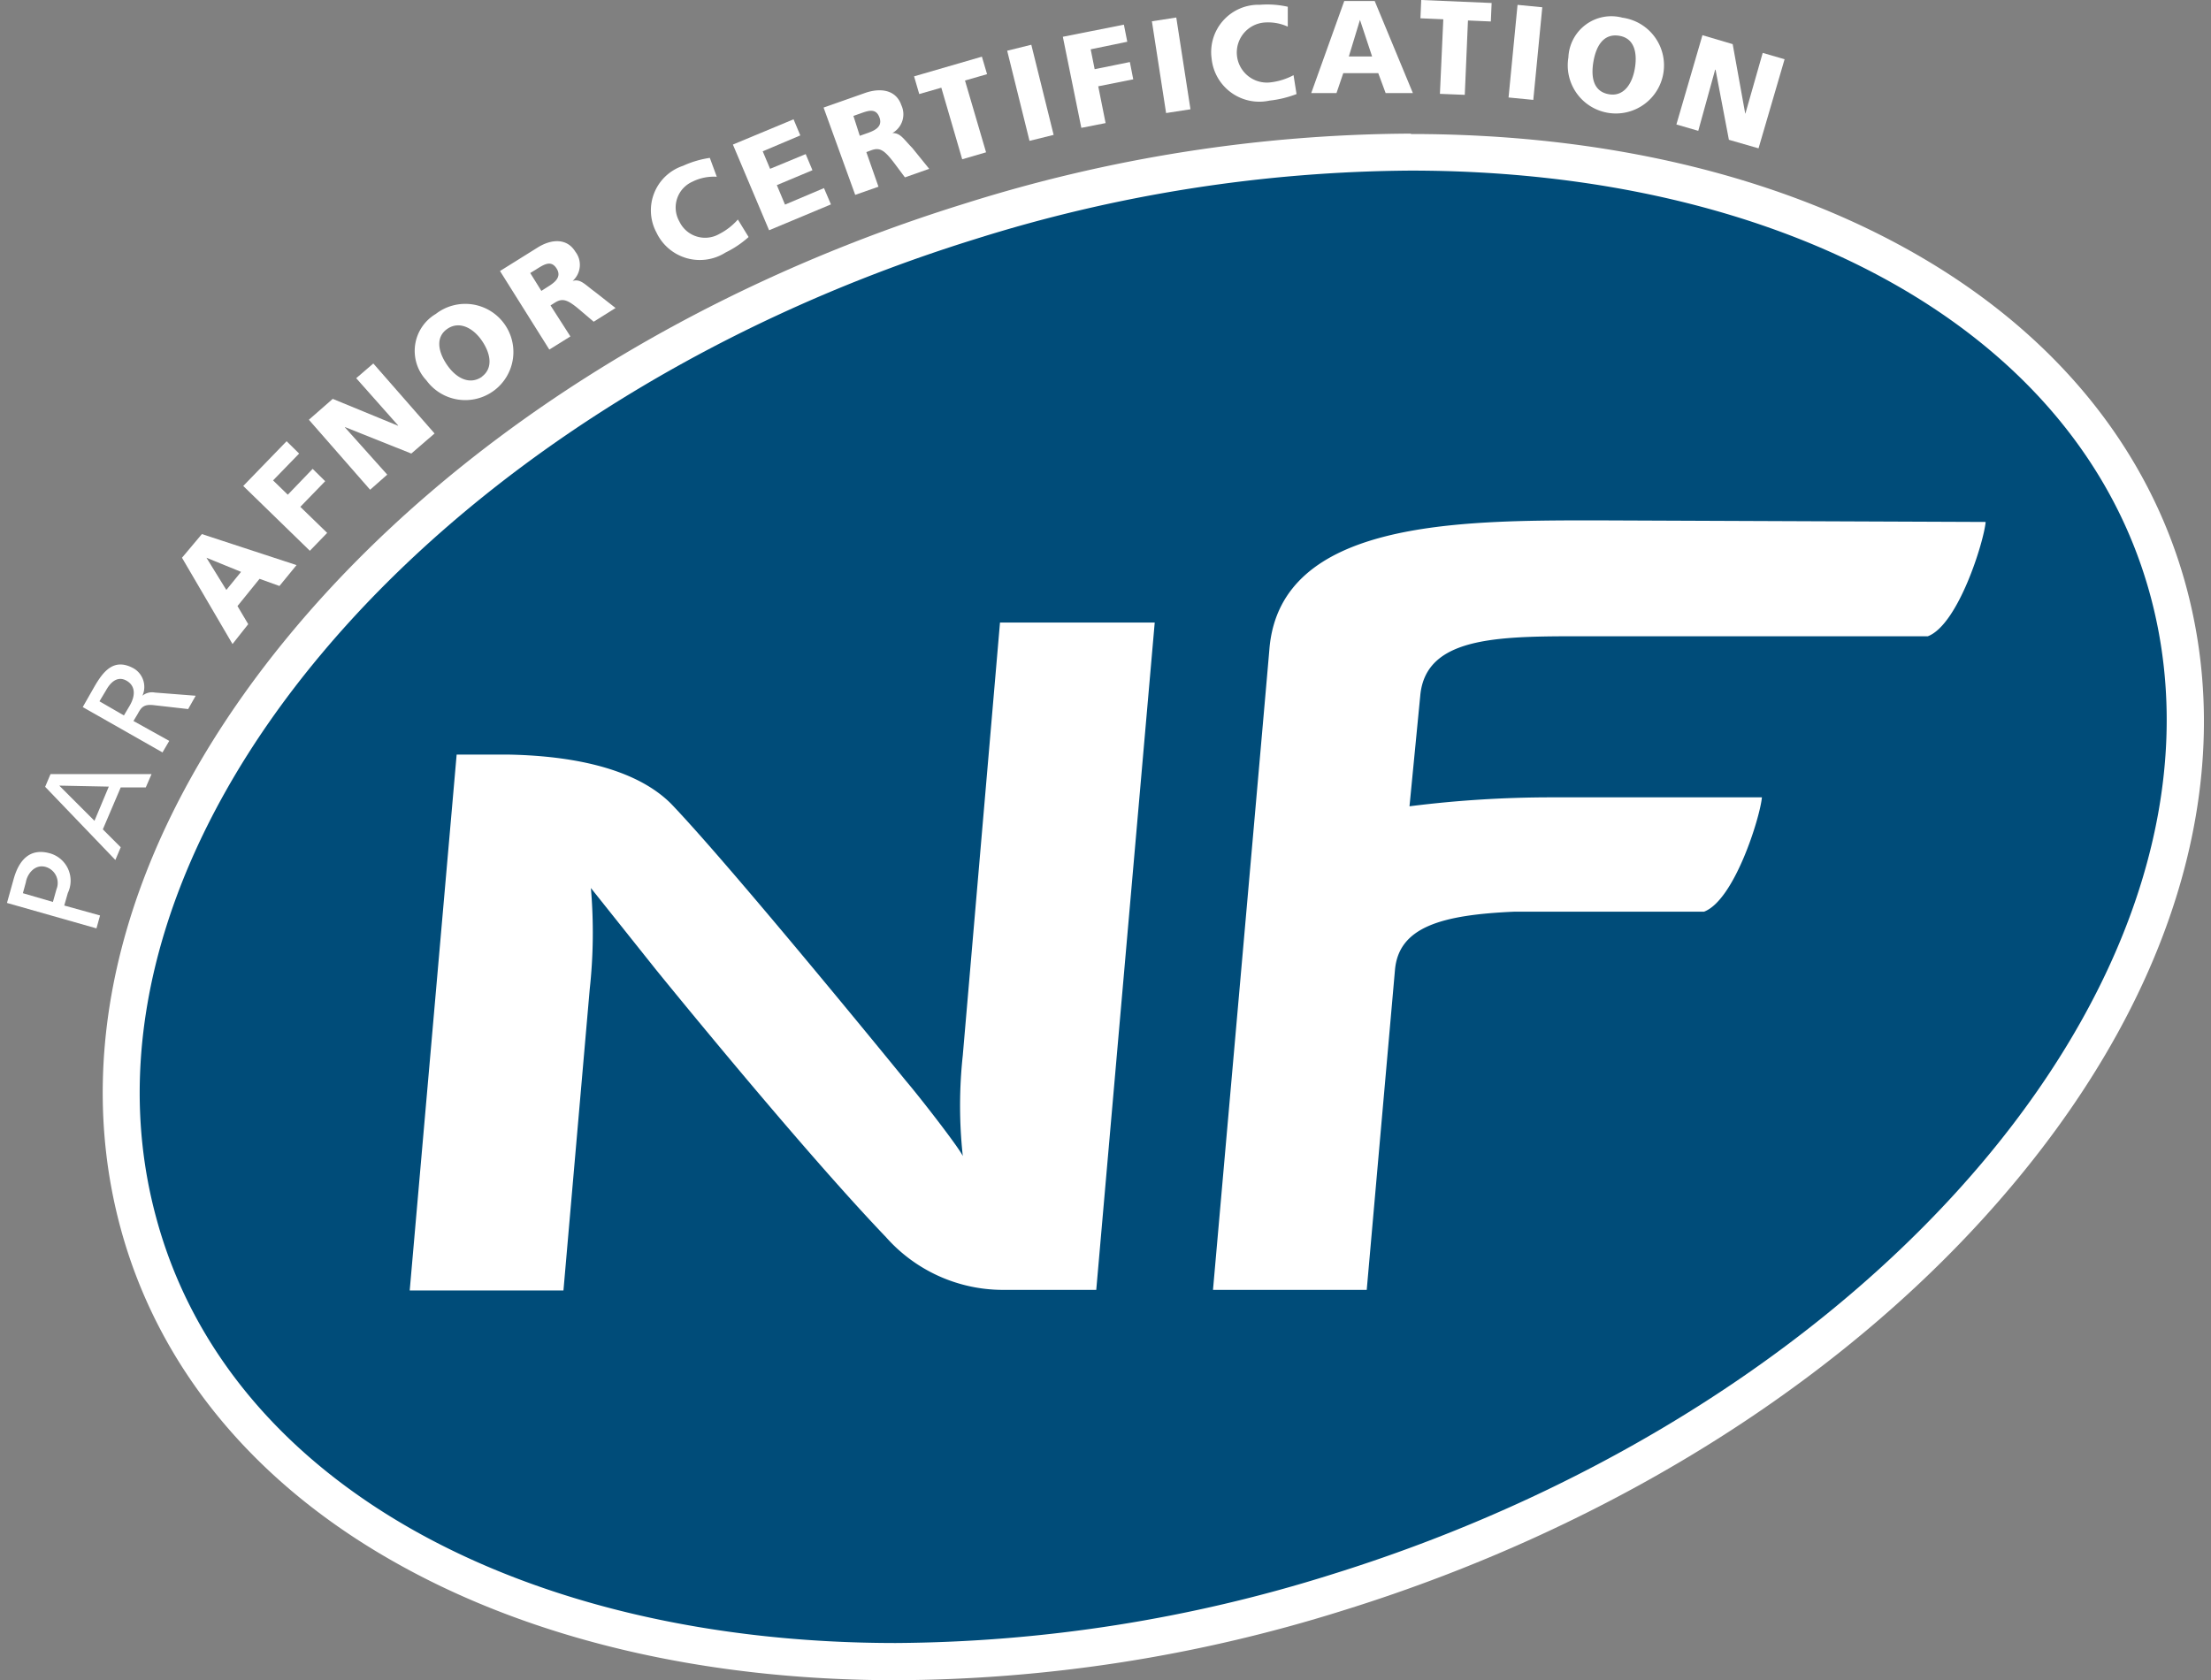
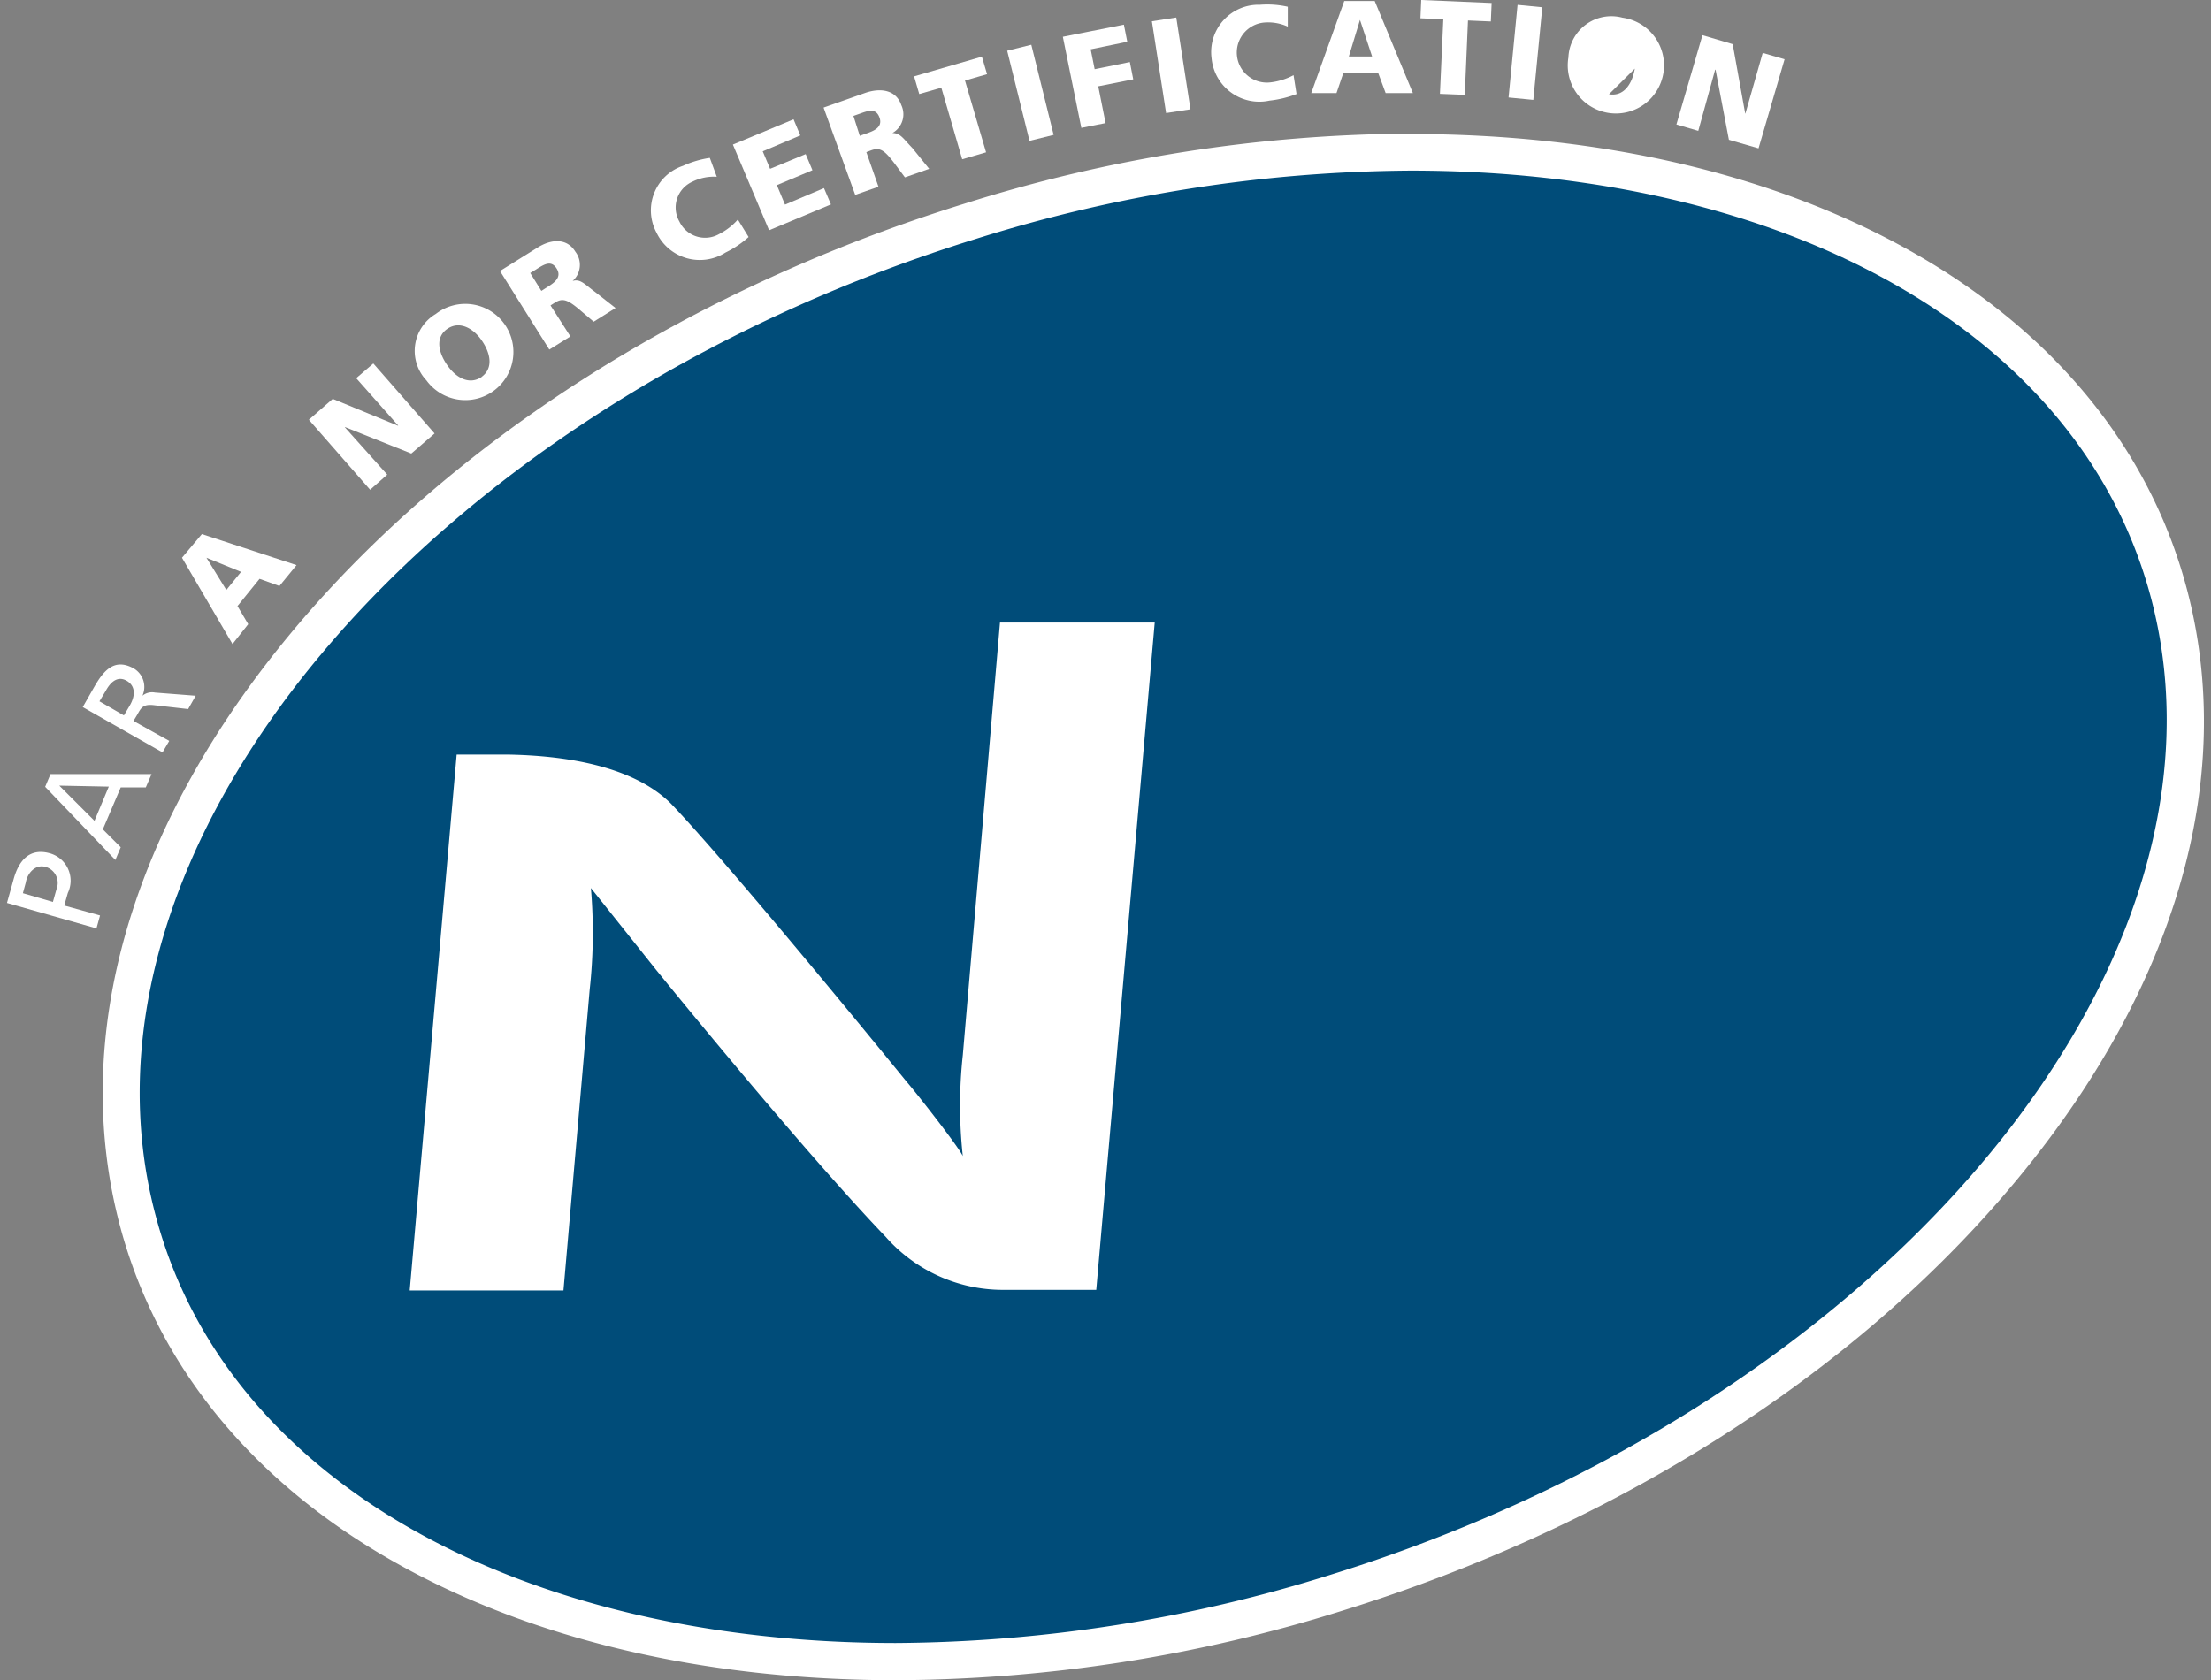
<svg xmlns="http://www.w3.org/2000/svg" version="1.1" width="100" height="76">
  <rect width="100%" height="100%" fill="#808080" stroke="none" />
  <svg width="100" height="76" viewBox="0 0 110.47 84.49" x="0" y="0">
    <title>afnor</title>
    <path d="M714.53,335.72a75.55,75.55,0,0,0-22.47,3.53c-13.73,4.26-25.71,11.88-33.71,21.43-8.18,9.77-11.28,20.41-8.72,30,1.87,7,6.67,12.88,13.87,16.92,6.85,3.86,15.54,5.9,25.13,5.9A75.87,75.87,0,0,0,711.1,410c13.74-4.26,25.71-11.88,33.71-21.44,8.18-9.76,11.28-20.41,8.72-30-1.87-7-6.67-12.88-13.87-16.93-6.86-3.86-15.54-5.89-25.13-5.89Z" transform="translate(-643.94 -329)" style="fill:#fff" />
    <path d="M643.94,374.41l.33-1.18c.25-.92.78-1.6,1.81-1.32a1.43,1.43,0,0,1,.92,2l-.18.63,1.8.5-.18.65Zm2.31-.05.18-.64a.84.84,0,0,0-.54-1.12c-.57-.16-.94.38-1,.77l-.15.55Z" transform="translate(-643.94 -329)" style="fill:#fff" />
    <path d="M645.86,368.57l.27-.64h5.08l-.29.67-1.26,0-.9,2.11.9.9-.27.64Zm.71-.06,1.77,1.77.72-1.72Z" transform="translate(-643.94 -329)" style="fill:#fff" />
    <path d="M647.75,364.56l.57-1c.46-.8,1-1.5,2-.94a1.08,1.08,0,0,1,.43,1.37h0a.76.76,0,0,1,.63-.16l2.05.16-.38.67-1.76-.2c-.5-.05-.61.14-.78.45l-.21.35,1.8,1-.34.58Zm2.07.42.29-.49c.32-.55.26-1-.13-1.24s-.76-.07-1.06.47l-.33.55Z" transform="translate(-643.94 -329)" style="fill:#fff" />
    <path d="M652.74,357.05l1-1.19,4.76,1.56-.86,1.05-1-.36-1.11,1.37.54.91-.79,1Zm1.23,0v0l1,1.62.74-.91Z" transform="translate(-643.94 -329)" style="fill:#fff" />
-     <polygon points="11.88 24.44 14.06 22.19 14.69 22.81 13.38 24.16 14.12 24.88 15.37 23.58 16 24.2 14.75 25.49 16.1 26.8 15.23 27.7 11.88 24.44" style="fill:#fff" />
    <polygon points="15.18 21.11 16.38 20.06 19.66 21.41 19.67 21.4 17.56 19.02 18.42 18.28 21.5 21.8 20.33 22.81 17 21.48 16.99 21.49 19.12 23.87 18.26 24.63 15.18 21.11" style="fill:#fff" />
    <path d="M668.73,342.63l1.89-1.18c.7-.44,1.48-.48,1.9.21a1.08,1.08,0,0,1-.14,1.47h0c.39-.12.61.17,1.1.53l1.06.83-1.1.69-.67-.57c-.64-.55-.89-.63-1.28-.39l-.22.14,1,1.56-1.06.66Zm2.08,1,.28-.18c.34-.21.77-.49.49-.94s-.64-.21-1.05.05l-.28.17Z" transform="translate(-643.94 -329)" style="fill:#fff" />
    <path d="M681.23,340.92a5,5,0,0,1-1.16.78,2.41,2.41,0,0,1-3.47-1,2.36,2.36,0,0,1,1.33-3.36,5,5,0,0,1,1.35-.4l.35.95a2.41,2.41,0,0,0-1.23.25,1.42,1.42,0,0,0-.65,2,1.43,1.43,0,0,0,2,.63,3.16,3.16,0,0,0,.94-.73Z" transform="translate(-643.94 -329)" style="fill:#fff" />
    <polygon points="36.5 7.27 39.55 6 39.89 6.81 38 7.61 38.37 8.49 40.16 7.75 40.5 8.56 38.71 9.31 39.12 10.29 41.08 9.46 41.43 10.28 38.32 11.58 36.5 7.27" style="fill:#fff" />
    <path d="M685,334.41l2.1-.74c.79-.27,1.55-.14,1.81.62a1.08,1.08,0,0,1-.45,1.4v0c.41,0,.55.29,1,.75l.85,1.05-1.22.43-.53-.71c-.51-.67-.73-.81-1.17-.65l-.24.09.61,1.74-1.17.41Zm1.82,1.42.31-.11c.38-.13.86-.31.68-.81s-.58-.34-1-.19l-.31.11Z" transform="translate(-643.94 -329)" style="fill:#fff" />
    <polygon points="46.98 4.41 45.87 4.73 45.61 3.84 49.02 2.85 49.28 3.73 48.17 4.05 49.23 7.66 48.03 8.01 46.98 4.41" style="fill:#fff" />
    <rect x="694.78" y="331.31" width="1.25" height="4.67" transform="translate(-703.76 -152.02) rotate(-13.91)" style="fill:#fff" />
    <polygon points="53.09 1.85 56.16 1.24 56.33 2.1 54.49 2.48 54.69 3.48 56.46 3.12 56.63 3.99 54.87 4.34 55.24 6.19 54.02 6.43 53.09 1.85" style="fill:#fff" />
    <rect x="701.87" y="329.89" width="1.24" height="4.67" transform="translate(-686.47 -217.69) rotate(-8.79)" style="fill:#fff" />
    <path d="M708.78,333.73a5.37,5.37,0,0,1-1.36.33,2.41,2.41,0,0,1-2.91-2.12,2.38,2.38,0,0,1,2.43-2.7,4.7,4.7,0,0,1,1.4.1v1a2.38,2.38,0,0,0-1.25-.2,1.49,1.49,0,1,0,.4,3,3.24,3.24,0,0,0,1.14-.36Z" transform="translate(-643.94 -329)" style="fill:#fff" />
    <path d="M711.18,329.05l1.53,0,1.92,4.63-1.37,0-.37-1-1.76,0-.34,1-1.27,0Zm.79.95h0l-.56,1.84,1.17,0Z" transform="translate(-643.94 -329)" style="fill:#fff" />
    <polygon points="72.22 0.97 71.07 0.92 71.11 0 74.65 0.15 74.61 1.08 73.46 1.03 73.3 4.77 72.05 4.72 72.22 0.97" style="fill:#fff" />
    <rect x="718.01" y="331.04" width="4.68" height="1.25" transform="translate(-323.31 687.6) rotate(-84.46)" style="fill:#fff" />
-     <path d="M725.17,329.89a2.42,2.42,0,1,1-2.72,2,2.16,2.16,0,0,1,2.72-2m-.68,3.85c.75.13,1.17-.53,1.3-1.29s0-1.52-.78-1.65-1.16.49-1.3,1.29,0,1.52.78,1.65" transform="translate(-643.94 -329)" style="fill:#fff" />
+     <path d="M725.17,329.89a2.42,2.42,0,1,1-2.72,2,2.16,2.16,0,0,1,2.72-2m-.68,3.85c.75.13,1.17-.53,1.3-1.29" transform="translate(-643.94 -329)" style="fill:#fff" />
    <polygon points="85.25 1.77 86.77 2.22 87.4 5.71 87.41 5.71 88.28 2.66 89.38 2.98 88.07 7.46 86.58 7.03 85.91 3.51 85.89 3.5 85.04 6.58 83.94 6.26 85.25 1.77" style="fill:#fff" />
    <path d="M665.5,344.79a2.42,2.42,0,1,1-.47,3.34,2.16,2.16,0,0,1,.47-3.34m2.31,3.16c.61-.45.43-1.21,0-1.83s-1.12-1-1.73-.58-.46,1.17,0,1.83,1.13,1,1.74.58" transform="translate(-643.94 -329)" style="fill:#fff" />
    <path d="M714.53,337.58c18.58,0,33.59,7.94,37.2,21.44,4.95,18.54-13.49,40.55-41.18,49.16a74.33,74.33,0,0,1-21.92,3.45c-18.58,0-33.6-7.94-37.2-21.44-5-18.55,13.48-40.56,41.18-49.16a74.33,74.33,0,0,1,21.92-3.45" transform="translate(-643.94 -329)" style="fill:#004c79" />
    <path d="M693.87,360.31,692,382.07a23.47,23.47,0,0,0,0,5.07c-.2-.44-2.19-3-2.85-3.77,0,0-8.67-10.66-11.82-13.95-2-2-5.63-2.42-8.14-2.47-1.54,0-2.64,0-2.64,0l-2.36,26.95h7.73l1.32-15.14a26.19,26.19,0,0,0,.06-5.1l3.26,4.09s7.23,8.93,11.57,13.46a7.86,7.86,0,0,0,5.83,2.66h4.75l2.94-33.56Z" transform="translate(-643.94 -329)" style="fill:#fff" />
-     <path d="M723.83,355.17c-6.9,0-15.84,0-16.41,6.43-.1,1.23-2.84,32.27-2.84,32.27h7.73l1.42-16.09c.19-2.16,2.34-2.77,6-2.93h9.54c1.53-.58,2.82-4.75,2.91-5.75H721.63v0a56.72,56.72,0,0,0-7.17.45L715,364c.27-3.13,4.24-3,8.81-3h16.71c1.53-.58,2.82-4.75,2.91-5.75Z" transform="translate(-643.94 -329)" style="fill:#fff" />
  </svg>
</svg>